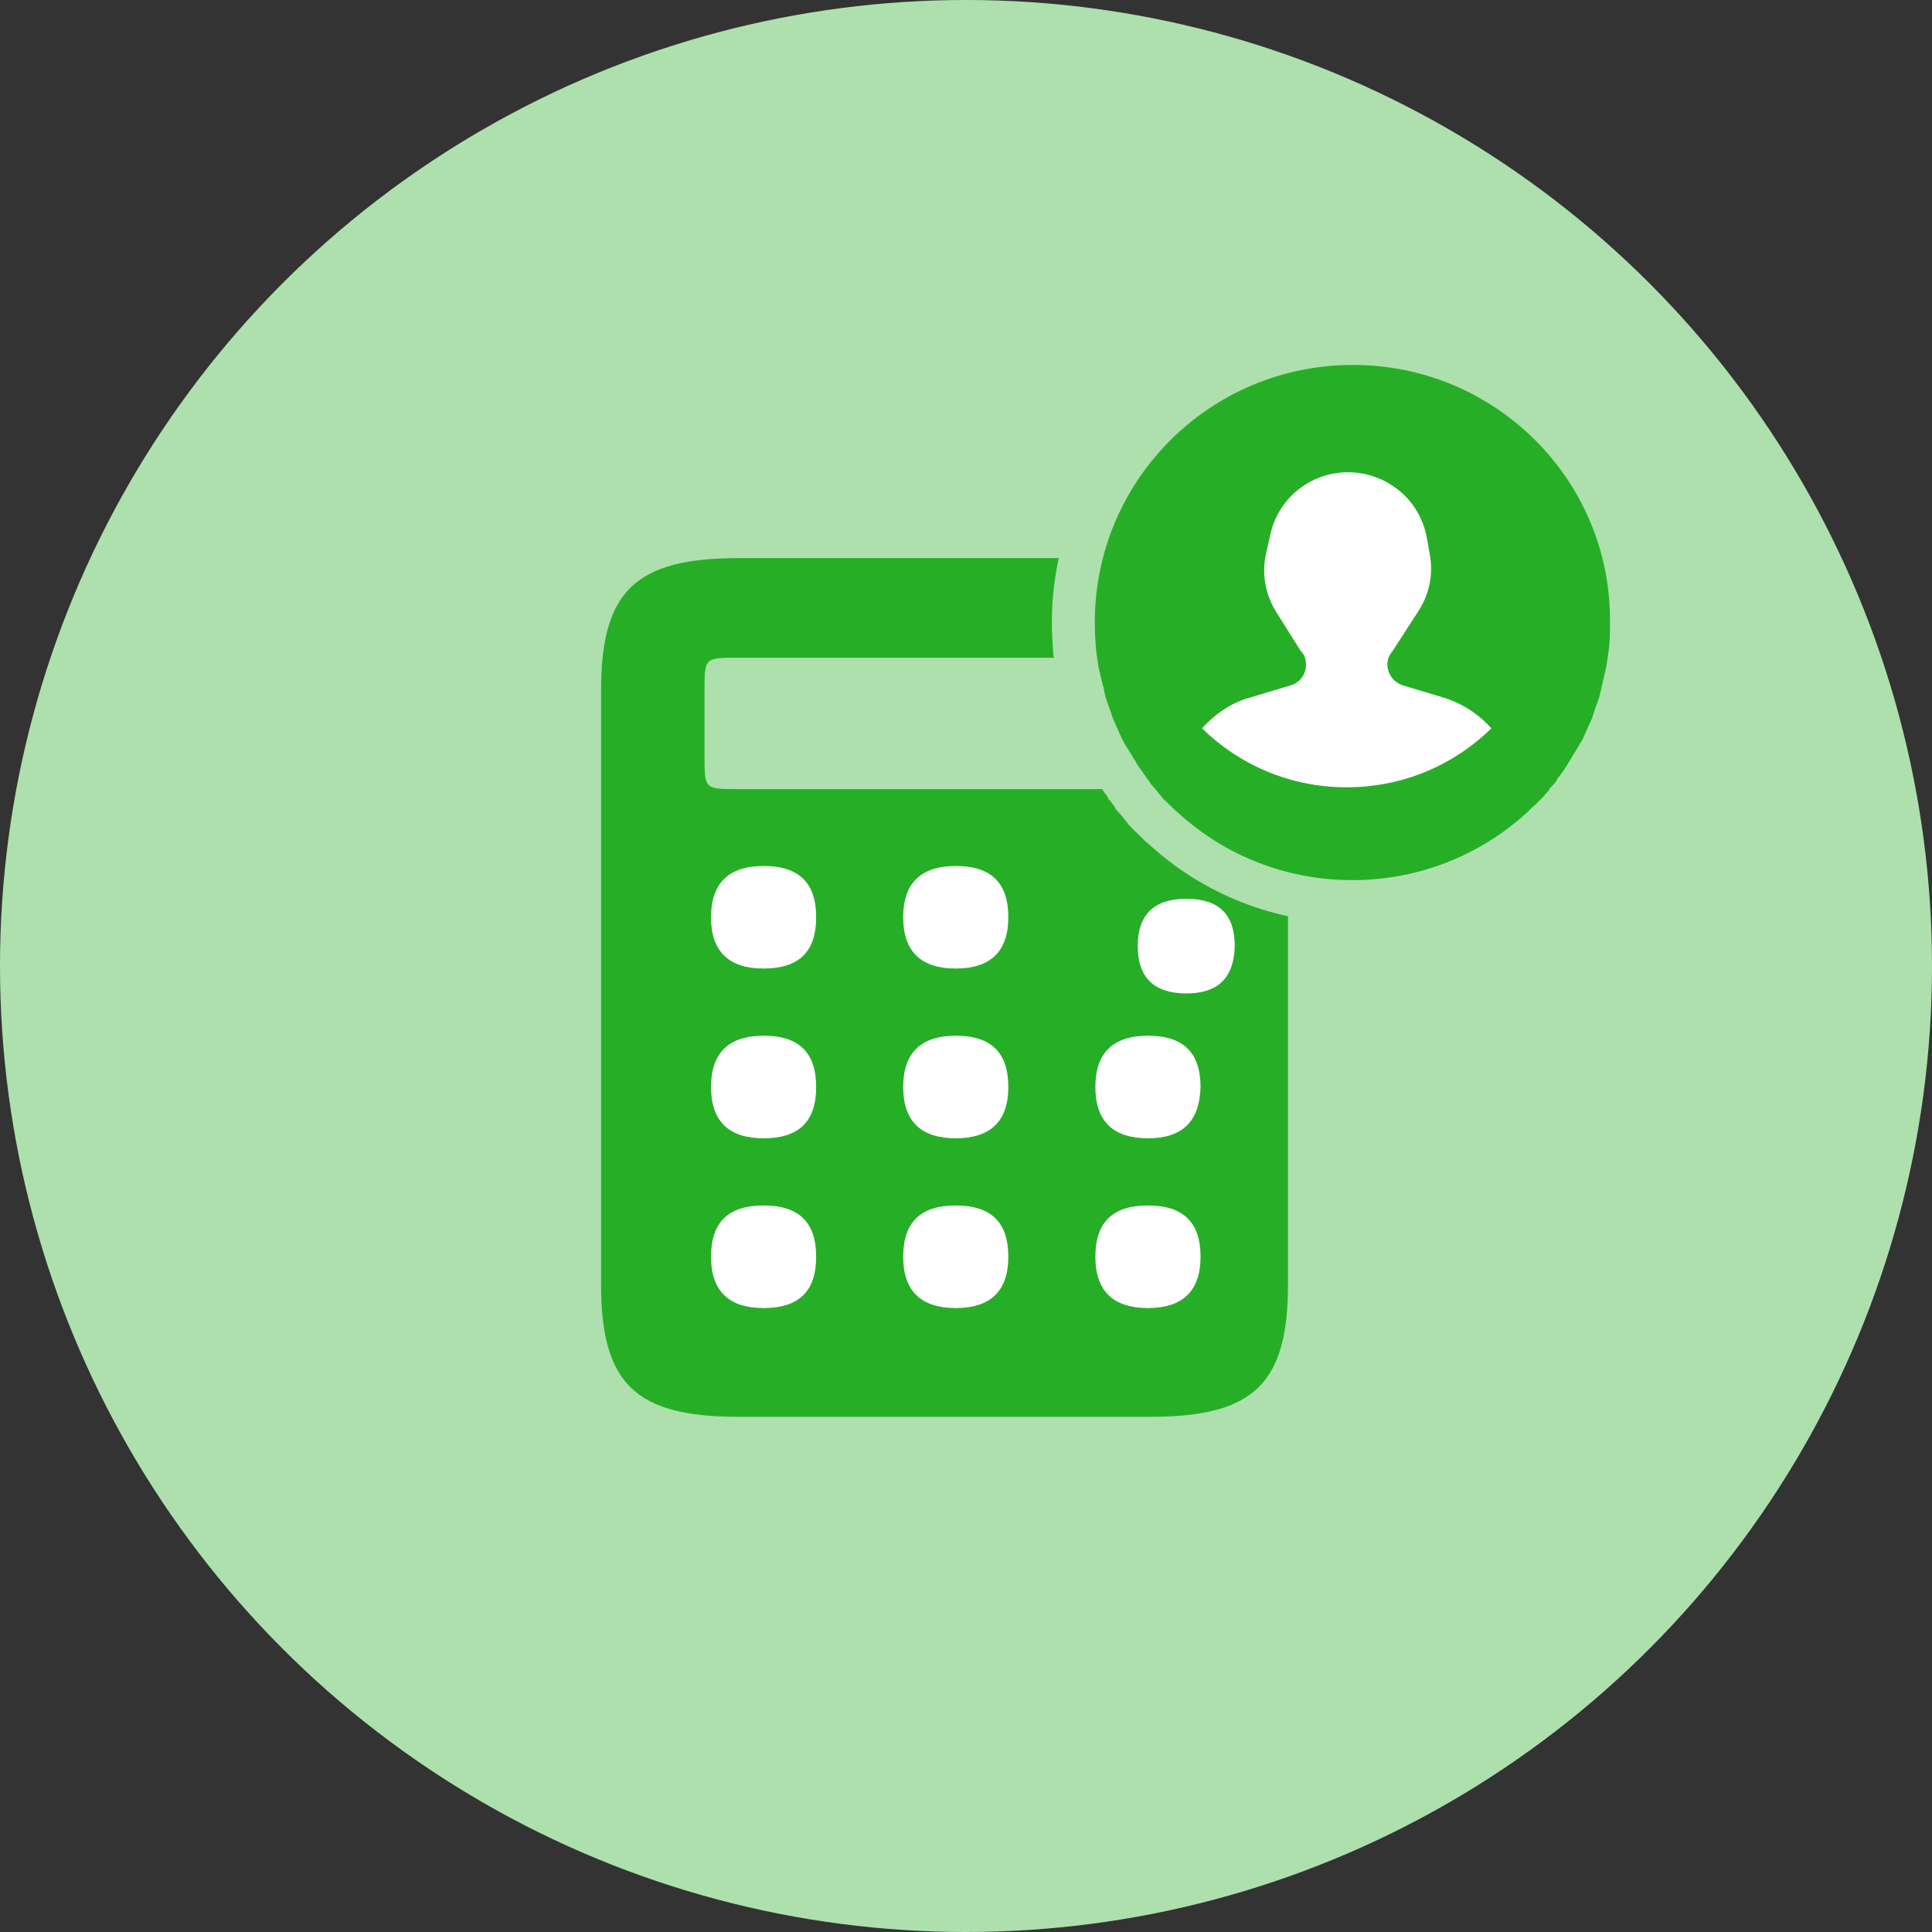
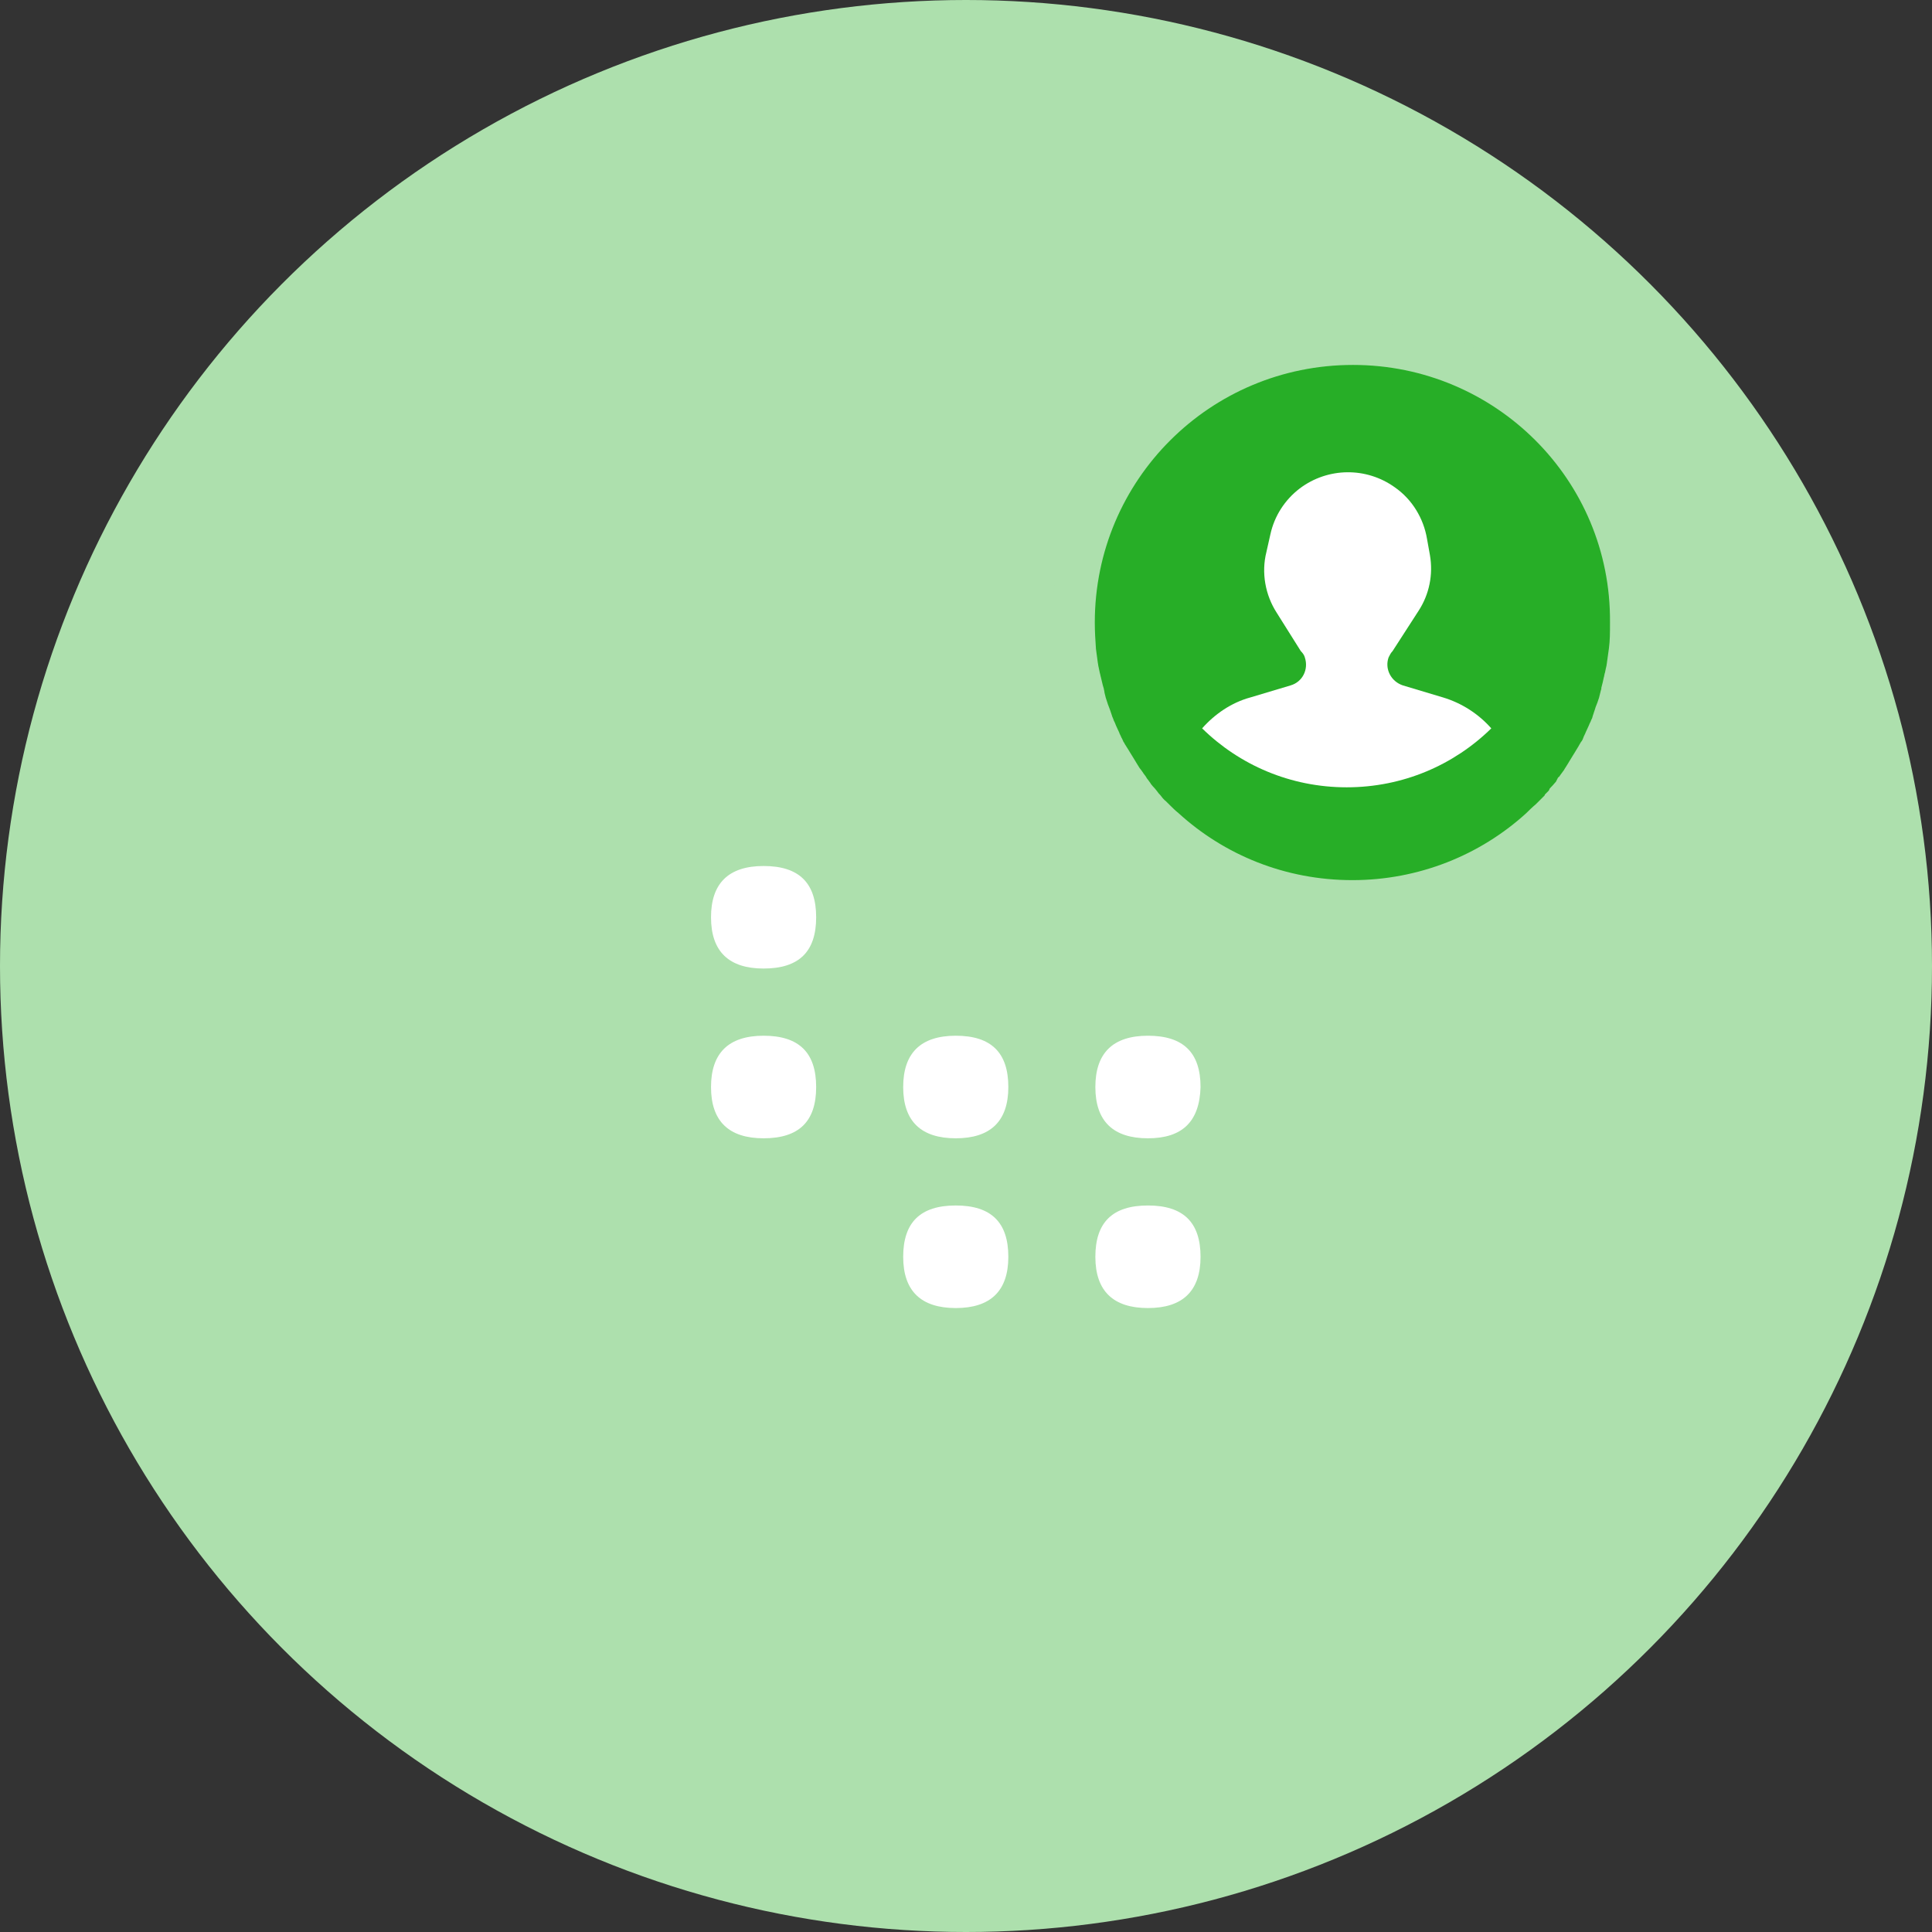
<svg xmlns="http://www.w3.org/2000/svg" width="45px" height="45px" viewBox="0 0 45 45" version="1.1">
  <rect x="0" y="0" width="45" height="45" fill="#333333" stroke="none" />
  <title>Group</title>
  <desc>Created with Sketch.</desc>
  <g id="Page-1" stroke="none" stroke-width="1" fill="none" fill-rule="evenodd">
    <g id="Group" fill-rule="nonzero">
      <g id="Group-2-Copy-4" fill="#ADE0AD">
        <g id="Group-3-Copy">
          <circle id="Oval" cx="22.5" cy="22.5" r="22.5" />
        </g>
      </g>
-       <path d="M17.2,18.38 C16.41,18.38 16.41,18.38 16.41,17.62 L16.41,16.08 C16.41,15.32 16.41,15.32 17.2,15.32 L26.8,15.32 C27.59,15.32 27.59,15.32 27.59,16.08 L27.59,17.62 C27.59,18.38 27.59,18.38 26.8,18.38 L17.2,18.38 Z M17.2,33 L26.8,33 C29.19,33 30,32.24 30,29.92 L30,16.08 C30,13.78 29.21,13 26.8,13 L17.2,13 C14.81,13 14,13.76 14,16.08 L14,29.92 C14,32.24 14.81,33 17.2,33 Z" id="Shape" fill="#27AE27" />
      <path d="M26.738,30.467 C25.936,30.467 25.513,30.076 25.513,29.273 C25.513,28.47 25.914,28.078 26.738,28.078 C27.561,28.078 27.963,28.47 27.963,29.273 C27.963,30.076 27.54,30.467 26.738,30.467 Z" id="Path" fill="#FFFFFF" />
      <path d="M22.262,30.467 C21.459,30.467 21.037,30.076 21.037,29.273 C21.037,28.47 21.438,28.078 22.262,28.078 C23.085,28.078 23.486,28.47 23.486,29.273 C23.486,30.076 23.064,30.467 22.262,30.467 Z" id="Path" fill="#FFFFFF" />
-       <path d="M17.786,30.467 C16.983,30.467 16.561,30.076 16.561,29.273 C16.561,28.47 16.962,28.078 17.786,28.078 C18.609,28.078 19.01,28.47 19.01,29.273 C19.01,30.076 18.609,30.467 17.786,30.467 Z" id="Path" fill="#FFFFFF" />
      <path d="M26.738,26.513 C25.936,26.513 25.513,26.122 25.513,25.319 C25.513,24.536 25.914,24.124 26.738,24.124 C27.561,24.124 27.963,24.516 27.963,25.319 C27.941,26.122 27.54,26.513 26.738,26.513 Z" id="Path" fill="#FFFFFF" />
      <path d="M22.262,26.513 C21.459,26.513 21.037,26.122 21.037,25.319 C21.037,24.536 21.438,24.124 22.262,24.124 C23.085,24.124 23.486,24.516 23.486,25.319 C23.486,26.122 23.064,26.513 22.262,26.513 Z" id="Path" fill="#FFFFFF" />
      <path d="M17.786,26.513 C16.983,26.513 16.561,26.122 16.561,25.319 C16.561,24.536 16.962,24.124 17.786,24.124 C18.609,24.124 19.01,24.516 19.01,25.319 C19.01,26.122 18.609,26.513 17.786,26.513 Z" id="Path" fill="#FFFFFF" />
-       <path d="M27.63,23.139 C26.89,23.139 26.5,22.778 26.5,22.037 C26.5,21.315 26.87,20.935 27.63,20.935 C28.39,20.935 28.76,21.296 28.76,22.037 C28.74,22.778 28.37,23.139 27.63,23.139 Z" id="Path" fill="#FFFFFF" />
-       <path d="M22.262,22.559 C21.459,22.559 21.037,22.168 21.037,21.365 C21.037,20.582 21.438,20.171 22.262,20.171 C23.085,20.171 23.486,20.562 23.486,21.365 C23.486,22.168 23.064,22.559 22.262,22.559 Z" id="Path" fill="#FFFFFF" />
      <path d="M17.786,22.559 C16.983,22.559 16.561,22.168 16.561,21.365 C16.561,20.582 16.962,20.171 17.786,20.171 C18.609,20.171 19.01,20.562 19.01,21.365 C19.01,22.168 18.609,22.559 17.786,22.559 Z" id="Path" fill="#FFFFFF" />
      <g id="noun_User_697834" transform="translate(25, 8)">
        <path d="M6.514,0 C2.91,0 0,2.903 0,6.5 C0,6.731 0.014,6.948 0.029,7.164 C0.043,7.266 0.058,7.381 0.072,7.482 C0.072,7.511 0.087,7.554 0.087,7.583 C0.101,7.656 0.116,7.728 0.13,7.786 C0.145,7.829 0.145,7.872 0.159,7.901 C0.174,7.959 0.188,8.031 0.203,8.089 C0.217,8.132 0.232,8.176 0.232,8.219 C0.246,8.277 0.261,8.334 0.275,8.392 C0.29,8.436 0.304,8.479 0.318,8.522 C0.333,8.58 0.362,8.638 0.376,8.681 C0.391,8.724 0.405,8.768 0.42,8.811 C0.434,8.869 0.463,8.912 0.478,8.97 C0.507,9.028 0.521,9.057 0.536,9.1 C0.565,9.158 0.579,9.201 0.608,9.259 C0.622,9.302 0.651,9.346 0.666,9.389 C0.695,9.432 0.709,9.49 0.738,9.533 C0.753,9.577 0.782,9.62 0.811,9.649 C0.84,9.692 0.869,9.75 0.898,9.793 C0.926,9.837 0.941,9.866 0.97,9.909 C0.999,9.952 1.028,10.01 1.057,10.053 C1.086,10.097 1.1,10.126 1.129,10.169 C1.158,10.212 1.202,10.256 1.23,10.313 C1.259,10.342 1.288,10.386 1.303,10.414 C1.332,10.458 1.375,10.501 1.404,10.559 C1.433,10.588 1.462,10.631 1.491,10.66 C1.534,10.703 1.563,10.747 1.607,10.804 C1.636,10.833 1.665,10.862 1.679,10.891 C1.723,10.934 1.766,10.992 1.824,11.036 C1.853,11.064 1.867,11.079 1.896,11.108 C1.969,11.18 2.041,11.252 2.114,11.31 C3.272,12.364 4.806,13 6.5,13 C8.179,13 9.728,12.364 10.886,11.31 C10.959,11.238 11.031,11.166 11.103,11.108 C11.132,11.079 11.147,11.064 11.176,11.036 C11.219,10.992 11.277,10.934 11.321,10.891 C11.349,10.862 11.378,10.833 11.393,10.804 C11.436,10.761 11.48,10.718 11.509,10.66 C11.538,10.631 11.567,10.588 11.596,10.559 C11.639,10.516 11.668,10.472 11.697,10.414 C11.726,10.386 11.755,10.342 11.769,10.313 C11.798,10.27 11.842,10.227 11.871,10.169 C11.9,10.126 11.914,10.097 11.943,10.053 C11.972,10.01 12.001,9.952 12.03,9.909 C12.059,9.866 12.073,9.837 12.102,9.793 C12.131,9.75 12.16,9.692 12.189,9.649 C12.218,9.606 12.233,9.562 12.261,9.533 C12.29,9.49 12.319,9.432 12.334,9.389 C12.348,9.346 12.377,9.302 12.392,9.259 C12.421,9.201 12.435,9.158 12.464,9.1 C12.479,9.057 12.508,9.013 12.522,8.97 C12.551,8.912 12.565,8.869 12.58,8.811 C12.594,8.768 12.609,8.724 12.623,8.681 C12.638,8.623 12.667,8.566 12.681,8.522 C12.696,8.479 12.71,8.436 12.725,8.392 C12.739,8.334 12.754,8.277 12.768,8.219 C12.783,8.176 12.797,8.132 12.797,8.089 C12.812,8.031 12.826,7.973 12.841,7.901 C12.855,7.858 12.855,7.814 12.869,7.786 C12.884,7.713 12.898,7.641 12.913,7.583 C12.913,7.554 12.927,7.511 12.927,7.482 C12.942,7.381 12.956,7.266 12.971,7.164 C13,6.948 13,6.731 13,6.5 C13.029,2.903 10.105,0 6.514,0 Z" id="Shape" stroke="#ADE0AD" fill="#27AE27" />
        <path d="M6.367,10.338 C5.058,10.338 3.869,9.818 3,8.965 C3.294,8.632 3.682,8.365 4.122,8.245 L5.058,7.965 C5.338,7.885 5.485,7.592 5.392,7.312 C5.379,7.258 5.338,7.205 5.298,7.165 L4.737,6.272 C4.47,5.858 4.376,5.338 4.497,4.858 L4.59,4.445 C4.684,4.018 4.924,3.645 5.272,3.378 L5.272,3.378 C5.926,2.885 6.822,2.872 7.49,3.352 C7.891,3.632 8.158,4.072 8.238,4.552 L8.305,4.925 C8.385,5.378 8.292,5.845 8.038,6.232 L7.436,7.165 C7.396,7.205 7.37,7.258 7.343,7.312 C7.249,7.578 7.396,7.872 7.677,7.965 L8.612,8.245 C9.053,8.378 9.441,8.632 9.735,8.965 C8.866,9.818 7.677,10.338 6.367,10.338 Z" id="Path" fill="#FFFFFF" />
      </g>
    </g>
  </g>
</svg>